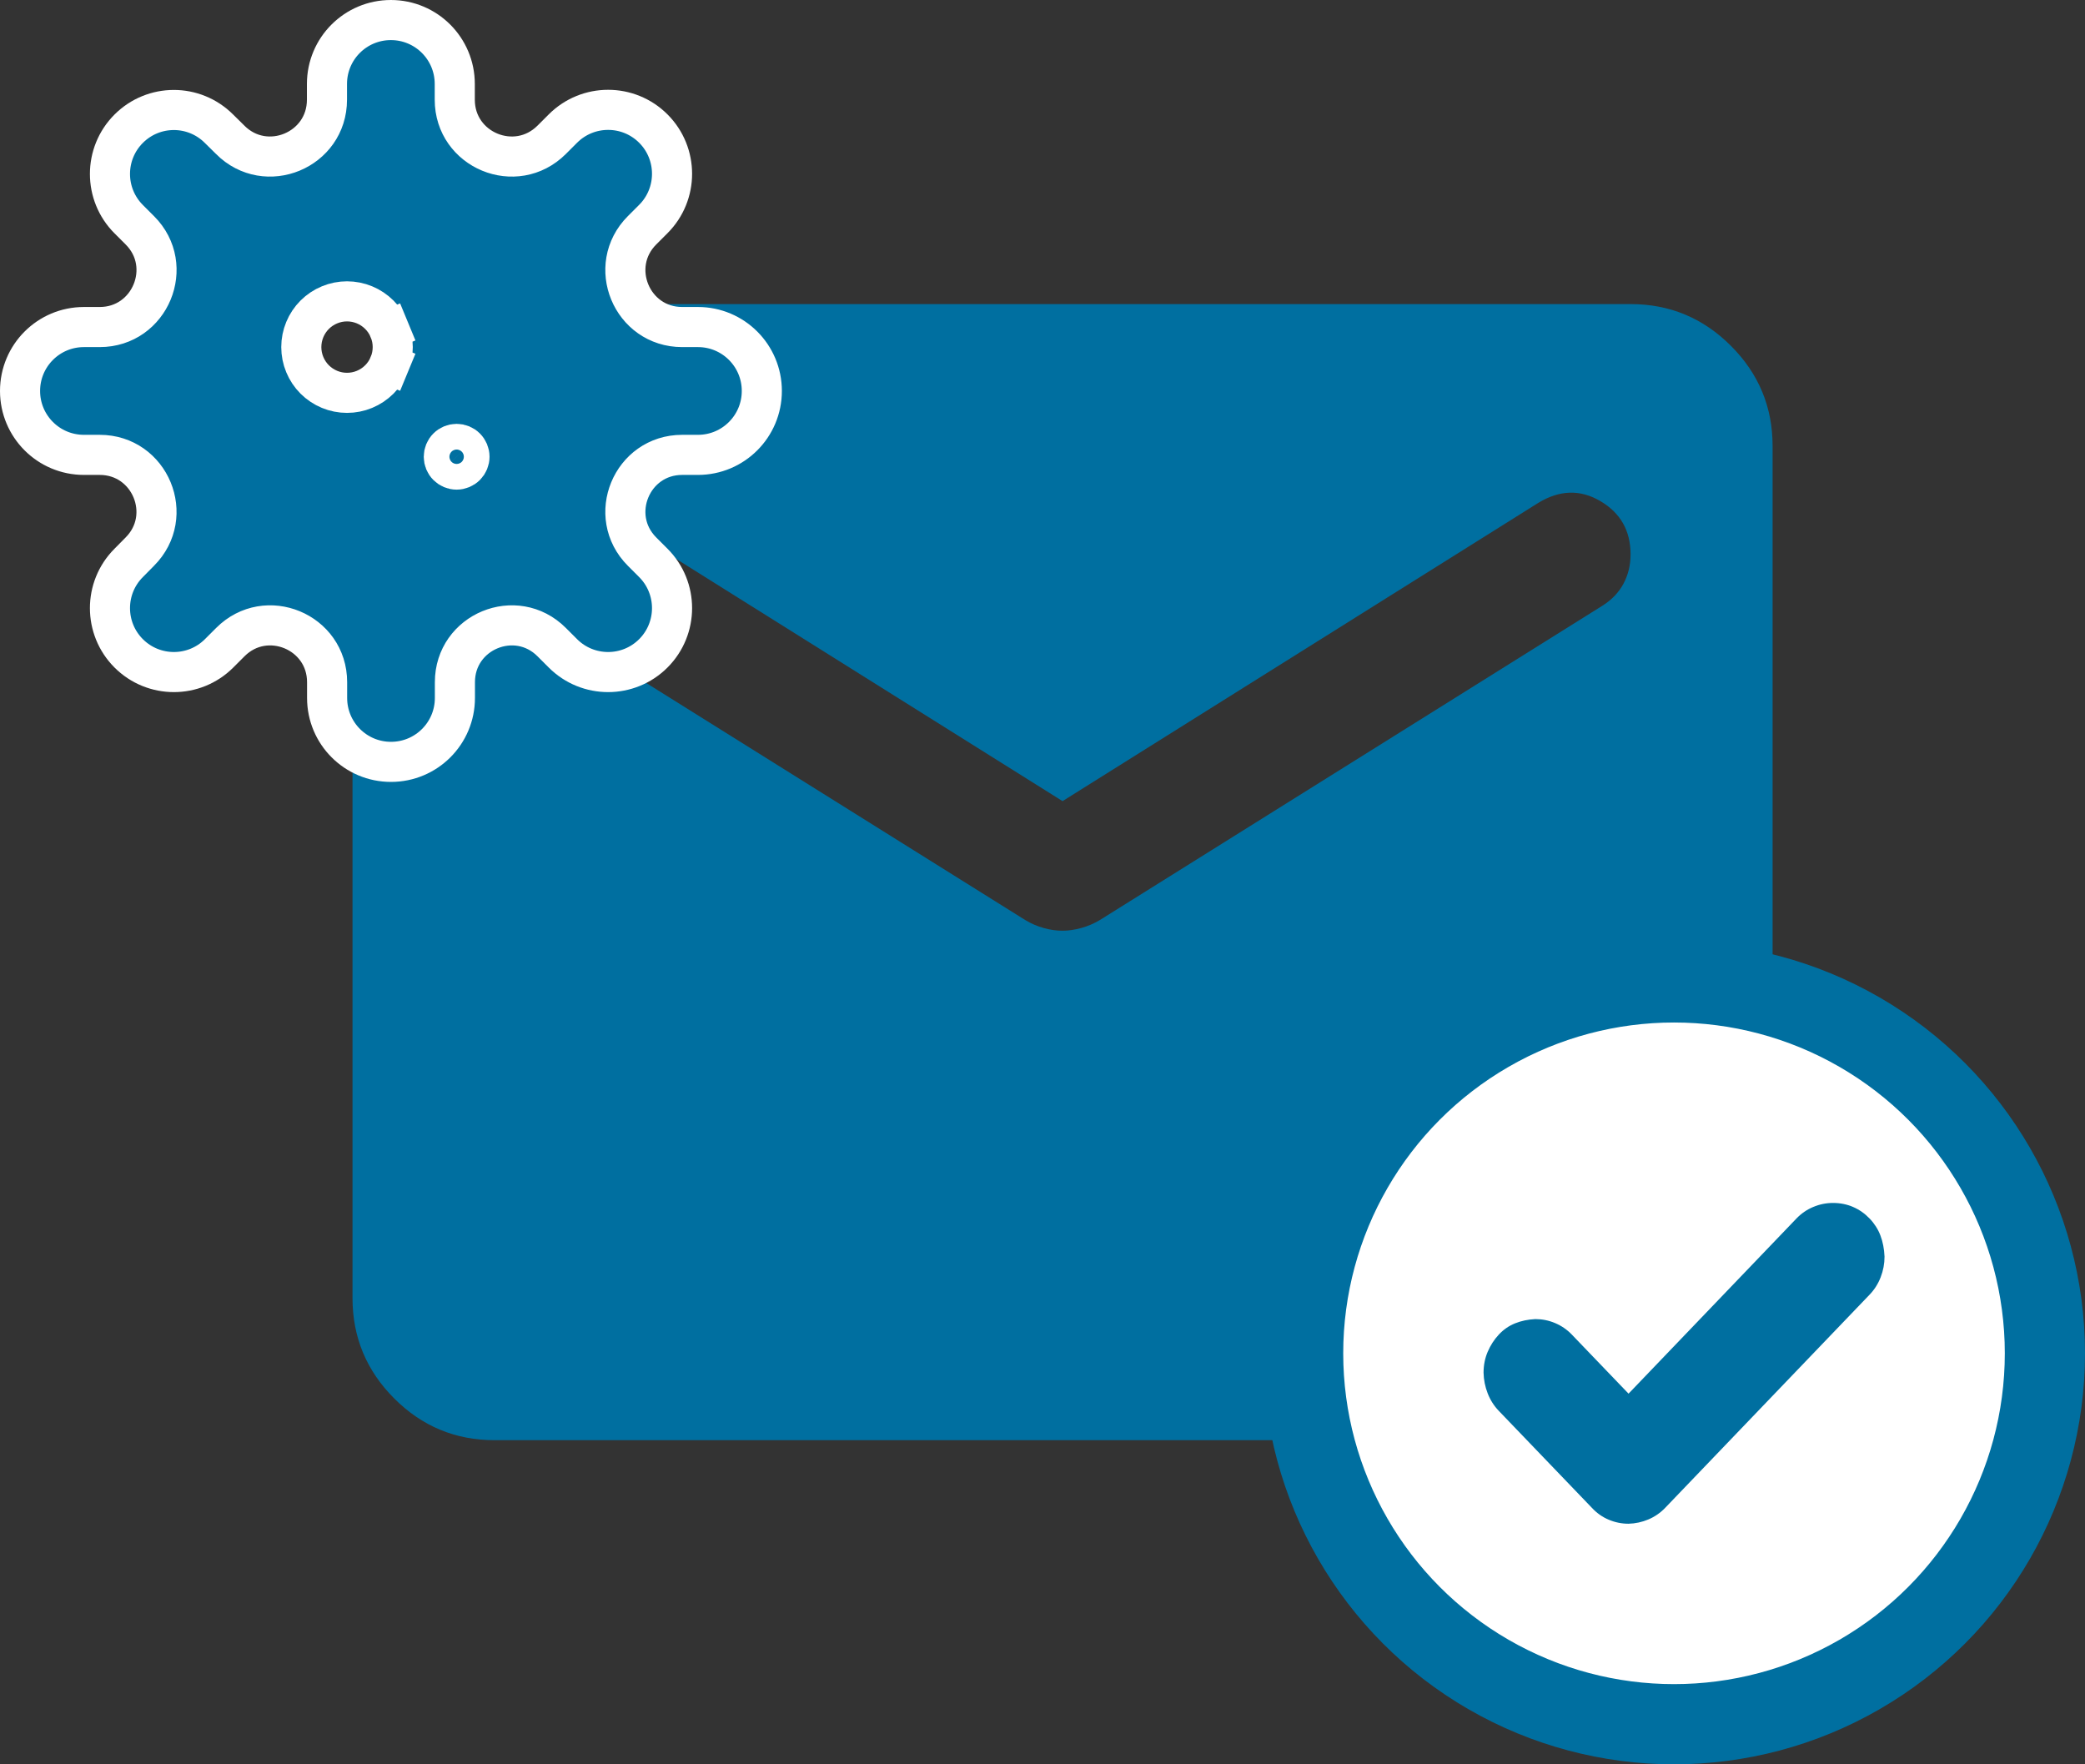
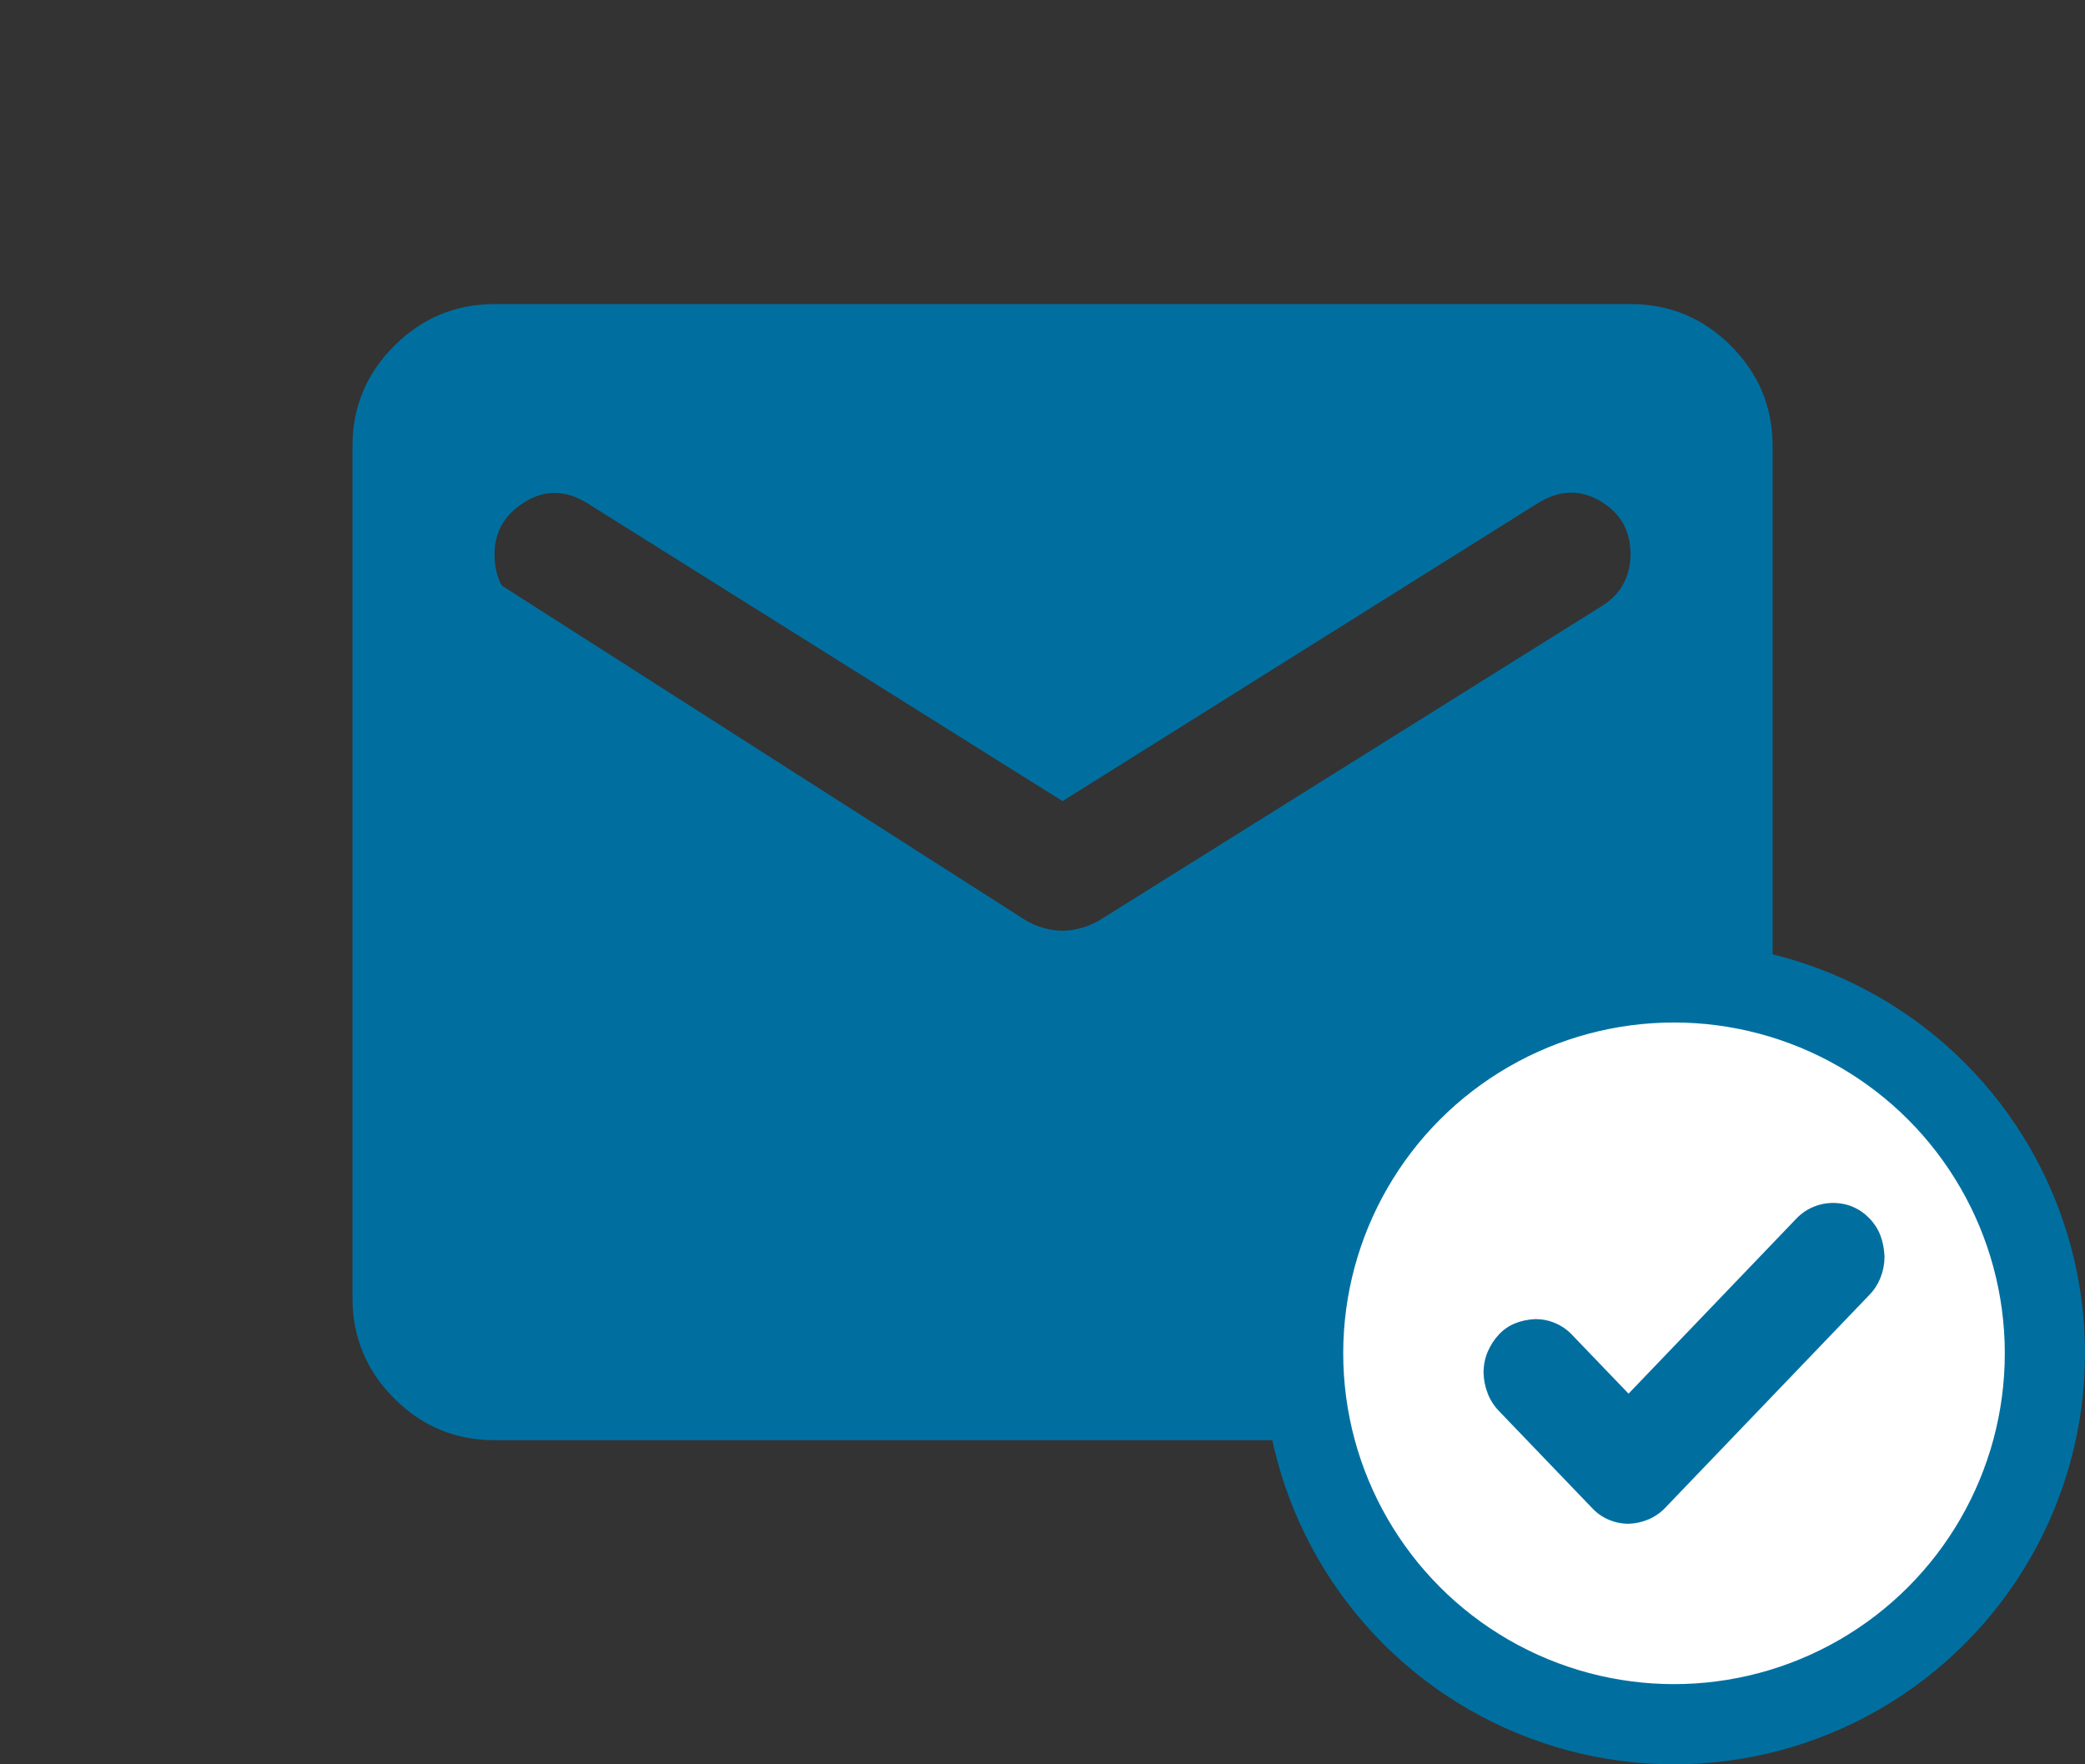
<svg xmlns="http://www.w3.org/2000/svg" width="104" height="88" viewBox="0 0 104 88" fill="none">
  <rect x="0" y="0" width="104" height="88" fill="#333333" stroke="none" />
-   <path d="M24.667 71.833C22.719 71.833 21.052 71.14 19.666 69.754C18.28 68.368 17.586 66.7 17.583 64.75V22.25C17.583 20.302 18.277 18.635 19.666 17.249C21.054 15.863 22.721 15.169 24.667 15.167H81.333C83.281 15.167 84.949 15.861 86.338 17.249C87.726 18.637 88.419 20.305 88.417 22.25V64.75C88.417 66.698 87.724 68.366 86.338 69.754C84.952 71.143 83.284 71.836 81.333 71.833H24.667ZM53 46.422C53.295 46.422 53.605 46.377 53.931 46.287C54.257 46.198 54.566 46.065 54.859 45.891L79.917 30.219C80.389 29.924 80.743 29.555 80.979 29.114C81.215 28.672 81.333 28.185 81.333 27.651C81.333 26.471 80.832 25.585 79.828 24.995C78.825 24.404 77.792 24.434 76.729 25.083L53 39.958L29.271 25.083C28.208 24.434 27.175 24.42 26.172 25.041C25.168 25.662 24.667 26.532 24.667 27.651C24.667 28.241 24.785 28.758 25.021 29.202C25.257 29.646 25.611 29.985 26.083 30.219L51.141 45.891C51.436 46.068 51.746 46.201 52.072 46.291C52.398 46.381 52.707 46.424 53 46.422Z" fill="#006FA0" />
-   <path d="M11.483 6.974L11.479 6.969L10.92 6.418C9.675 5.175 7.663 5.176 6.419 6.42C5.174 7.665 5.174 9.686 6.419 10.931L6.979 11.491C8.753 13.265 7.495 16.312 4.973 16.312H4.187C2.425 16.312 1 17.738 1 19.5C1 21.262 2.425 22.688 4.187 22.688H4.973C7.493 22.688 8.755 25.733 6.972 27.516L6.968 27.52L6.419 28.076C6.418 28.077 6.417 28.078 6.416 28.079C5.174 29.324 5.175 31.343 6.419 32.587C7.664 33.832 9.684 33.832 10.929 32.587L11.49 32.026C13.272 30.244 16.316 31.505 16.316 34.026V34.812C16.316 36.575 17.741 38 19.503 38C21.266 38 22.691 36.575 22.691 34.812V34.026C22.691 31.505 25.735 30.244 27.517 32.026L28.078 32.587C29.323 33.832 31.343 33.832 32.588 32.587C33.833 31.342 33.833 29.321 32.588 28.076L32.028 27.516C30.245 25.733 31.507 22.688 34.027 22.688H34.813C36.575 22.688 38 21.262 38 19.5C38 17.738 36.575 16.312 34.813 16.312H34.027C31.507 16.312 30.245 13.267 32.028 11.484L32.588 10.924C33.833 9.679 33.833 7.658 32.588 6.413C31.343 5.168 29.323 5.168 28.078 6.413L27.518 6.973C27.518 6.973 27.518 6.973 27.518 6.973C25.727 8.759 22.684 7.492 22.684 4.974V4.188C22.684 2.425 21.259 1 19.497 1C17.734 1 16.309 2.425 16.309 4.188V4.974C16.309 7.495 13.265 8.756 11.483 6.974ZM15.029 17.312C15.029 17.013 15.088 16.716 15.203 16.439C15.317 16.163 15.485 15.911 15.697 15.699C15.909 15.488 16.16 15.319 16.437 15.205C16.713 15.09 17.01 15.031 17.309 15.031C17.609 15.031 17.905 15.09 18.182 15.205C18.459 15.319 18.71 15.488 18.922 15.699C19.134 15.911 19.302 16.163 19.416 16.439L20.34 16.057L19.416 16.439C19.531 16.716 19.59 17.013 19.59 17.312C19.59 17.612 19.531 17.909 19.416 18.186L20.34 18.568L19.416 18.186C19.302 18.462 19.134 18.714 18.922 18.926C18.71 19.137 18.459 19.305 18.182 19.42C17.905 19.535 17.609 19.594 17.309 19.594C17.01 19.594 16.713 19.535 16.437 19.42C16.16 19.305 15.909 19.137 15.697 18.926C15.485 18.714 15.317 18.462 15.203 18.186C15.088 17.909 15.029 17.612 15.029 17.312ZM22.777 22.141C22.947 22.141 23.11 22.208 23.23 22.328C23.35 22.448 23.418 22.611 23.418 22.781C23.418 22.951 23.35 23.114 23.23 23.234C23.11 23.354 22.947 23.422 22.777 23.422C22.607 23.422 22.445 23.354 22.325 23.234C22.204 23.114 22.137 22.951 22.137 22.781C22.137 22.611 22.204 22.448 22.325 22.328C22.445 22.208 22.607 22.141 22.777 22.141Z" fill="#006FA0" stroke="white" stroke-width="2" />
+   <path d="M24.667 71.833C22.719 71.833 21.052 71.14 19.666 69.754C18.28 68.368 17.586 66.7 17.583 64.75V22.25C17.583 20.302 18.277 18.635 19.666 17.249C21.054 15.863 22.721 15.169 24.667 15.167H81.333C83.281 15.167 84.949 15.861 86.338 17.249C87.726 18.637 88.419 20.305 88.417 22.25V64.75C88.417 66.698 87.724 68.366 86.338 69.754C84.952 71.143 83.284 71.836 81.333 71.833H24.667ZM53 46.422C53.295 46.422 53.605 46.377 53.931 46.287C54.257 46.198 54.566 46.065 54.859 45.891L79.917 30.219C80.389 29.924 80.743 29.555 80.979 29.114C81.215 28.672 81.333 28.185 81.333 27.651C81.333 26.471 80.832 25.585 79.828 24.995C78.825 24.404 77.792 24.434 76.729 25.083L53 39.958L29.271 25.083C28.208 24.434 27.175 24.42 26.172 25.041C25.168 25.662 24.667 26.532 24.667 27.651C24.667 28.241 24.785 28.758 25.021 29.202L51.141 45.891C51.436 46.068 51.746 46.201 52.072 46.291C52.398 46.381 52.707 46.424 53 46.422Z" fill="#006FA0" />
  <circle cx="83.5" cy="67.5" r="18.5" fill="white" stroke="#006FA0" stroke-width="4" />
  <path d="M91.431 60C91.791 60 92.125 60.067 92.433 60.201C92.741 60.334 93.015 60.526 93.255 60.776C93.495 61.026 93.675 61.307 93.794 61.619C93.914 61.931 93.983 62.283 94 62.676C94 63.032 93.936 63.376 93.807 63.706C93.679 64.036 93.495 64.326 93.255 64.575L83.056 75.211C82.816 75.46 82.538 75.652 82.221 75.786C81.904 75.92 81.574 75.991 81.232 76C80.889 76 80.56 75.933 80.243 75.799C79.926 75.666 79.648 75.469 79.408 75.211L74.758 70.368C74.518 70.118 74.334 69.828 74.206 69.498C74.077 69.168 74.009 68.825 74 68.468C74 68.094 74.069 67.746 74.206 67.425C74.343 67.104 74.527 66.818 74.758 66.569C74.989 66.319 75.259 66.132 75.567 66.007C75.875 65.882 76.214 65.811 76.582 65.793C76.924 65.793 77.254 65.859 77.571 65.993C77.888 66.127 78.166 66.319 78.406 66.569L81.232 69.512L89.607 60.776C89.847 60.526 90.125 60.334 90.442 60.201C90.759 60.067 91.088 60 91.431 60Z" fill="#006FA0" />
</svg>